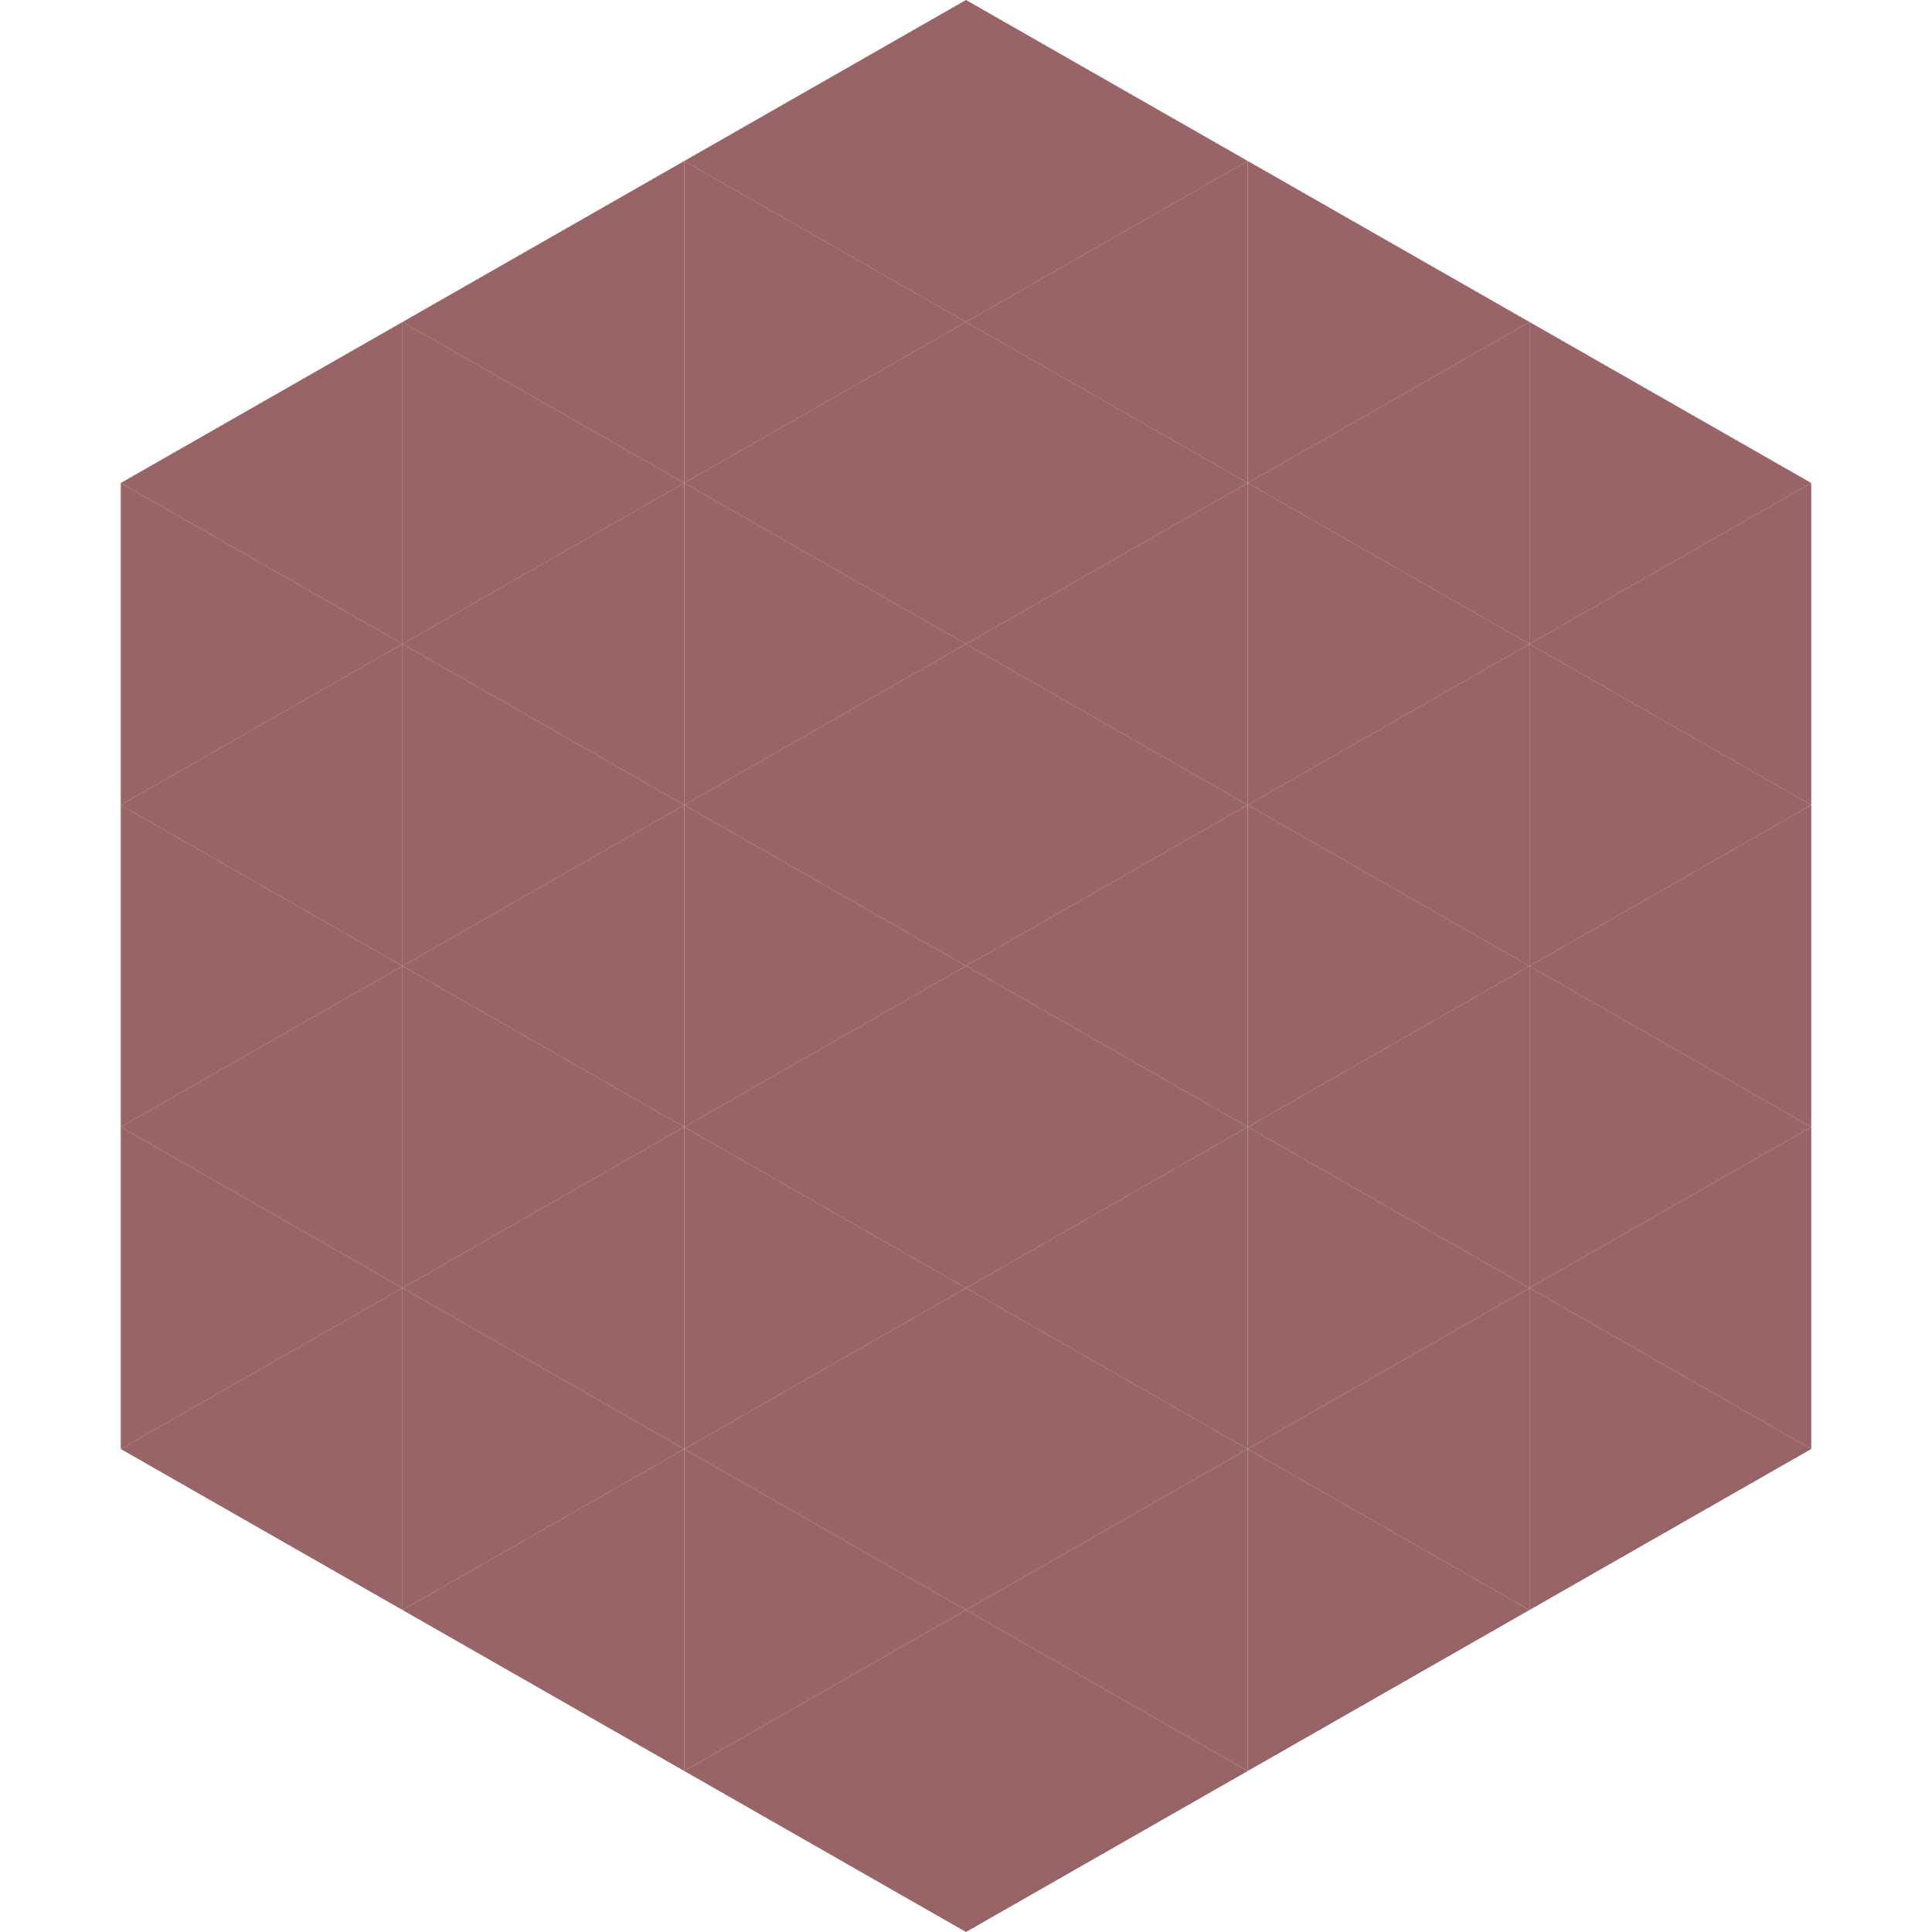
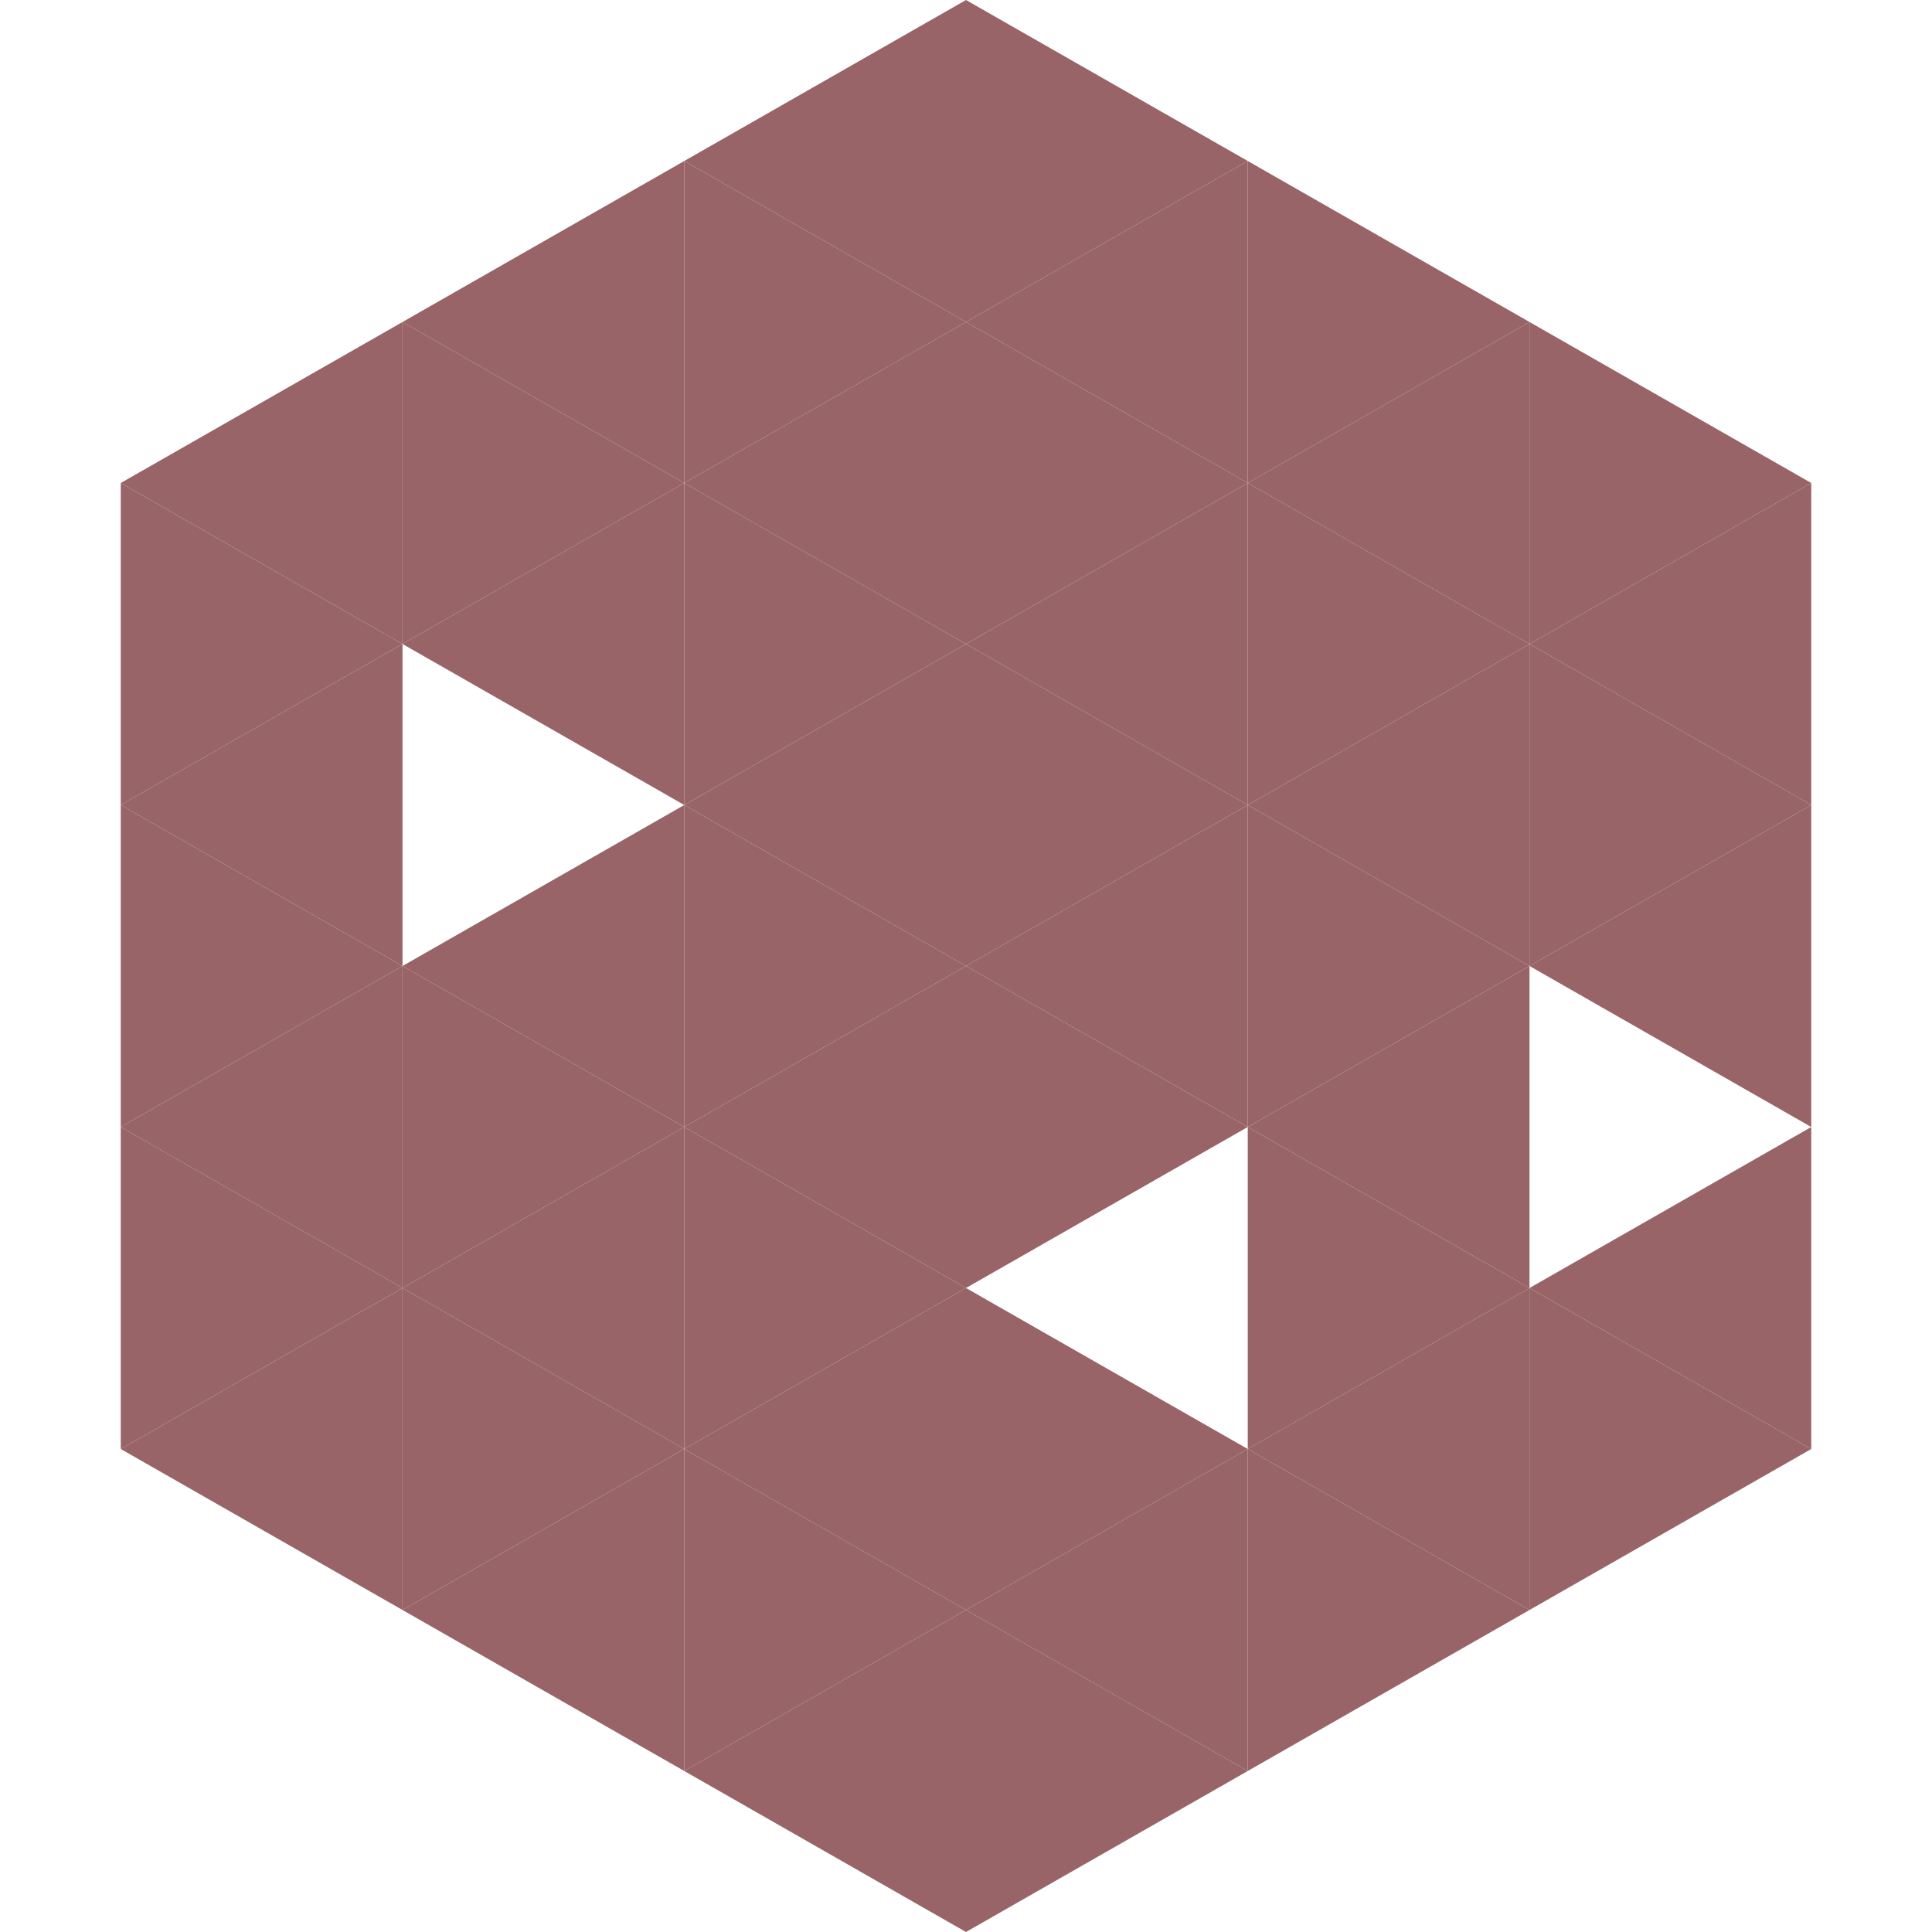
<svg xmlns="http://www.w3.org/2000/svg" width="240" height="240">
  <polygon points="50,40 15,60 50,80" style="fill:rgb(152,100,103)" />
  <polygon points="190,40 225,60 190,80" style="fill:rgb(152,100,103)" />
  <polygon points="15,60 50,80 15,100" style="fill:rgb(152,100,103)" />
  <polygon points="225,60 190,80 225,100" style="fill:rgb(152,100,103)" />
  <polygon points="50,80 15,100 50,120" style="fill:rgb(152,100,103)" />
  <polygon points="190,80 225,100 190,120" style="fill:rgb(152,100,103)" />
  <polygon points="15,100 50,120 15,140" style="fill:rgb(152,100,103)" />
  <polygon points="225,100 190,120 225,140" style="fill:rgb(152,100,103)" />
  <polygon points="50,120 15,140 50,160" style="fill:rgb(152,100,103)" />
-   <polygon points="190,120 225,140 190,160" style="fill:rgb(152,100,103)" />
  <polygon points="15,140 50,160 15,180" style="fill:rgb(152,100,103)" />
  <polygon points="225,140 190,160 225,180" style="fill:rgb(152,100,103)" />
  <polygon points="50,160 15,180 50,200" style="fill:rgb(152,100,103)" />
  <polygon points="190,160 225,180 190,200" style="fill:rgb(152,100,103)" />
-   <polygon points="15,180 50,200 15,220" style="fill:rgb(255,255,255); fill-opacity:0" />
  <polygon points="225,180 190,200 225,220" style="fill:rgb(255,255,255); fill-opacity:0" />
  <polygon points="50,0 85,20 50,40" style="fill:rgb(255,255,255); fill-opacity:0" />
  <polygon points="190,0 155,20 190,40" style="fill:rgb(255,255,255); fill-opacity:0" />
  <polygon points="85,20 50,40 85,60" style="fill:rgb(152,100,103)" />
  <polygon points="155,20 190,40 155,60" style="fill:rgb(152,100,103)" />
  <polygon points="50,40 85,60 50,80" style="fill:rgb(152,100,103)" />
  <polygon points="190,40 155,60 190,80" style="fill:rgb(152,100,103)" />
  <polygon points="85,60 50,80 85,100" style="fill:rgb(152,100,103)" />
  <polygon points="155,60 190,80 155,100" style="fill:rgb(152,100,103)" />
-   <polygon points="50,80 85,100 50,120" style="fill:rgb(152,100,103)" />
  <polygon points="190,80 155,100 190,120" style="fill:rgb(152,100,103)" />
  <polygon points="85,100 50,120 85,140" style="fill:rgb(152,100,103)" />
  <polygon points="155,100 190,120 155,140" style="fill:rgb(152,100,103)" />
  <polygon points="50,120 85,140 50,160" style="fill:rgb(152,100,103)" />
  <polygon points="190,120 155,140 190,160" style="fill:rgb(152,100,103)" />
  <polygon points="85,140 50,160 85,180" style="fill:rgb(152,100,103)" />
  <polygon points="155,140 190,160 155,180" style="fill:rgb(152,100,103)" />
  <polygon points="50,160 85,180 50,200" style="fill:rgb(152,100,103)" />
  <polygon points="190,160 155,180 190,200" style="fill:rgb(152,100,103)" />
  <polygon points="85,180 50,200 85,220" style="fill:rgb(152,100,103)" />
  <polygon points="155,180 190,200 155,220" style="fill:rgb(152,100,103)" />
  <polygon points="120,0 85,20 120,40" style="fill:rgb(152,100,103)" />
  <polygon points="120,0 155,20 120,40" style="fill:rgb(152,100,103)" />
  <polygon points="85,20 120,40 85,60" style="fill:rgb(152,100,103)" />
  <polygon points="155,20 120,40 155,60" style="fill:rgb(152,100,103)" />
  <polygon points="120,40 85,60 120,80" style="fill:rgb(152,100,103)" />
  <polygon points="120,40 155,60 120,80" style="fill:rgb(152,100,103)" />
  <polygon points="85,60 120,80 85,100" style="fill:rgb(152,100,103)" />
  <polygon points="155,60 120,80 155,100" style="fill:rgb(152,100,103)" />
  <polygon points="120,80 85,100 120,120" style="fill:rgb(152,100,103)" />
  <polygon points="120,80 155,100 120,120" style="fill:rgb(152,100,103)" />
  <polygon points="85,100 120,120 85,140" style="fill:rgb(152,100,103)" />
  <polygon points="155,100 120,120 155,140" style="fill:rgb(152,100,103)" />
  <polygon points="120,120 85,140 120,160" style="fill:rgb(152,100,103)" />
  <polygon points="120,120 155,140 120,160" style="fill:rgb(152,100,103)" />
  <polygon points="85,140 120,160 85,180" style="fill:rgb(152,100,103)" />
-   <polygon points="155,140 120,160 155,180" style="fill:rgb(152,100,103)" />
  <polygon points="120,160 85,180 120,200" style="fill:rgb(152,100,103)" />
  <polygon points="120,160 155,180 120,200" style="fill:rgb(152,100,103)" />
  <polygon points="85,180 120,200 85,220" style="fill:rgb(152,100,103)" />
  <polygon points="155,180 120,200 155,220" style="fill:rgb(152,100,103)" />
  <polygon points="120,200 85,220 120,240" style="fill:rgb(152,100,103)" />
  <polygon points="120,200 155,220 120,240" style="fill:rgb(152,100,103)" />
  <polygon points="85,220 120,240 85,260" style="fill:rgb(255,255,255); fill-opacity:0" />
  <polygon points="155,220 120,240 155,260" style="fill:rgb(255,255,255); fill-opacity:0" />
</svg>